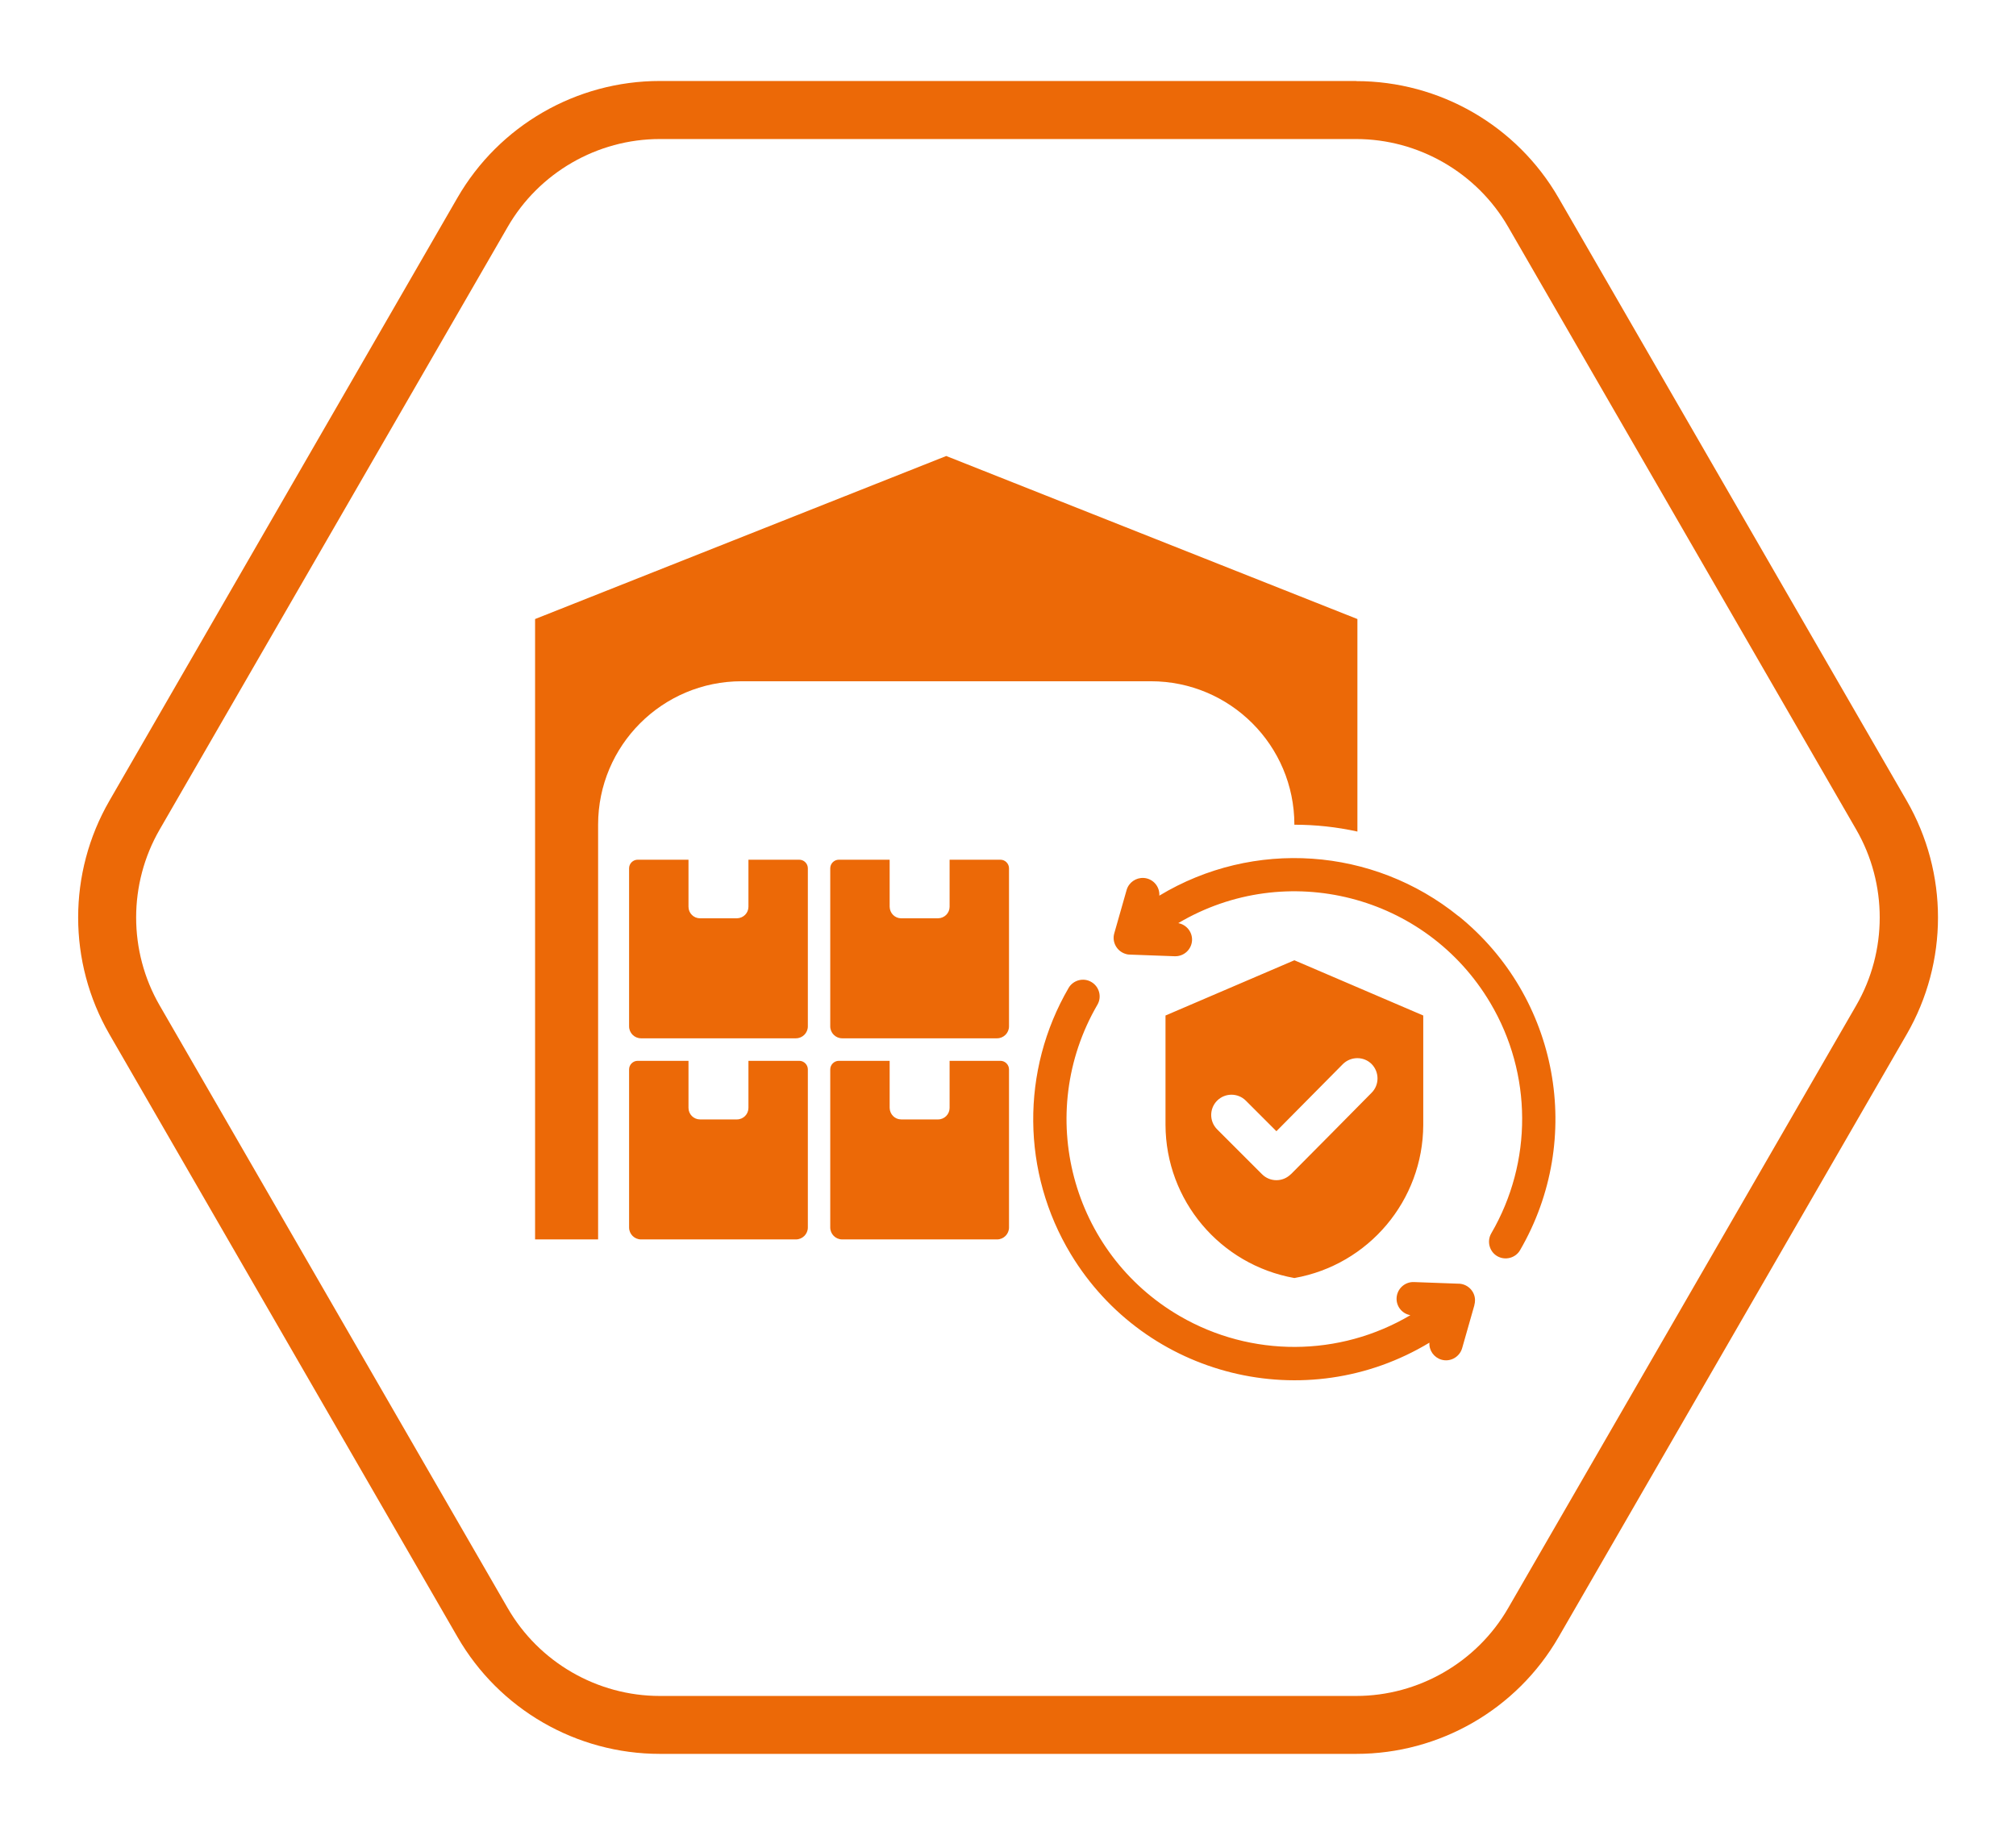
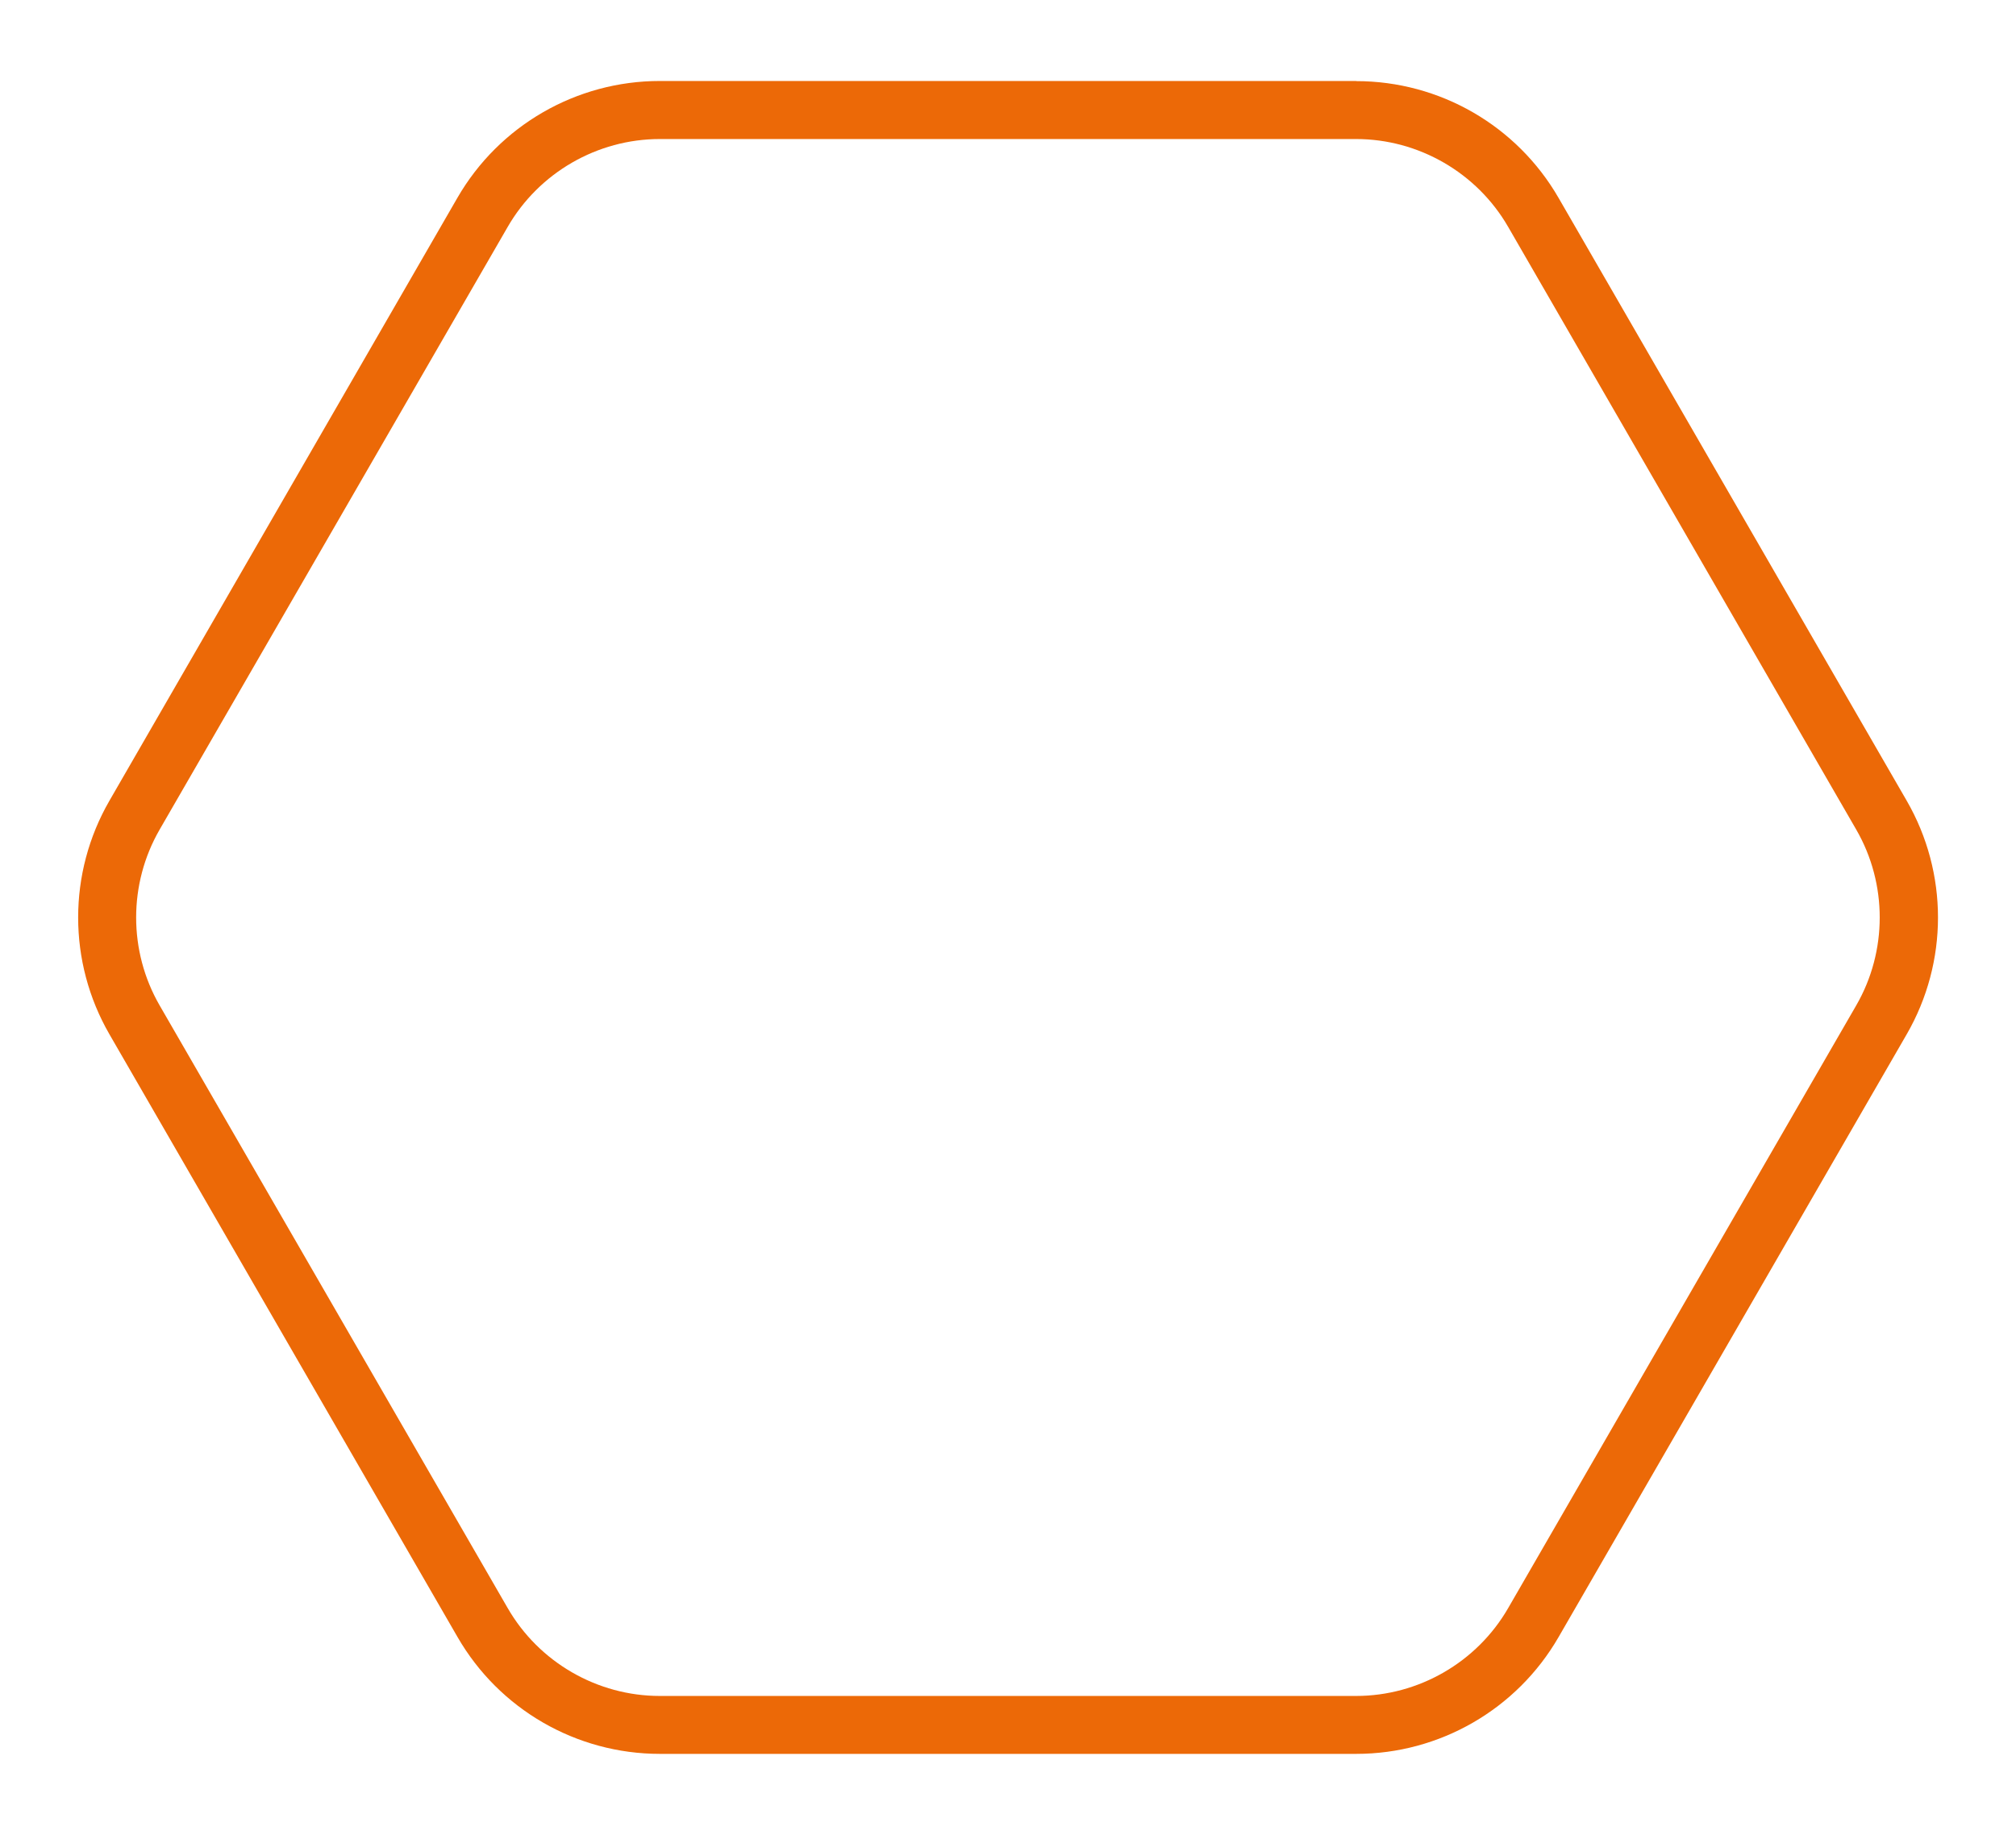
<svg xmlns="http://www.w3.org/2000/svg" id="Camada_1" viewBox="0 0 150.33 136.85">
  <defs>
    <style>.cls-1,.cls-2{fill:#ec6907;}.cls-2{fill-rule:evenodd;}</style>
  </defs>
  <path class="cls-1" d="m101.12,10.37c4.66,0,9.01,2.51,11.34,6.55l25.96,44.96c2.33,4.04,2.33,9.06,0,13.1l-25.96,44.96c-2.33,4.04-6.68,6.55-11.34,6.55h-51.92c-4.66,0-9.01-2.51-11.34-6.55l-25.96-44.96c-2.33-4.04-2.33-9.06,0-13.1l25.96-44.96c2.33-4.04,6.68-6.55,11.34-6.55h51.92m0-4.33h-51.92c-6.22,0-11.98,3.32-15.09,8.71L8.16,59.72c-3.11,5.39-3.11,12.03,0,17.42l25.96,44.96c3.11,5.39,8.86,8.71,15.09,8.71h51.92c6.22,0,11.98-3.32,15.09-8.71l25.96-44.96c3.11-5.39,3.11-12.03,0-17.42l-25.96-44.96c-3.11-5.39-8.86-8.71-15.09-8.71h0Z" />
-   <path class="cls-2" d="m74.6,64.12h-3.79v3.51c0,.47-.38.85-.86.86h-2.75c-.47,0-.85-.38-.86-.86v-3.51h-3.79c-.35,0-.64.29-.64.64v11.79c0,.49.4.89.89.89h11.55c.49,0,.89-.4.89-.89v-11.79c0-.35-.29-.64-.64-.64h0Zm-15,0h-3.79v3.51c0,.47-.38.85-.86.86h-2.75c-.47,0-.86-.38-.86-.86v-3.51h-3.79c-.35,0-.64.29-.64.64v11.79c0,.49.4.89.89.89h11.55c.49,0,.89-.4.89-.89v-11.79c0-.35-.29-.64-.64-.64h0Zm15,15h-3.79v3.51c0,.47-.38.86-.86.86h-2.75c-.47,0-.85-.38-.86-.86v-3.51h-3.79c-.35,0-.64.29-.64.64v11.79c0,.49.4.89.89.89h11.55c.49,0,.89-.4.89-.89v-11.79c0-.35-.29-.64-.64-.64h0Zm-15,0h-3.79v3.51c0,.47-.38.86-.86.86h-2.75c-.47,0-.86-.38-.86-.86v-3.51h-3.79c-.35,0-.64.29-.64.64v11.79c0,.49.4.89.89.89h11.55c.49,0,.89-.4.89-.89v-11.79c0-.35-.29-.64-.64-.64h0Zm50.35,18.2l-.92,3.23c-.19.66-.88,1.05-1.54.86-.56-.16-.94-.69-.9-1.27-9.21,5.56-21.18,2.6-26.74-6.6-3.68-6.09-3.74-13.7-.17-19.85.34-.59,1.11-.8,1.7-.45.59.34.8,1.11.45,1.7-4.71,8.11-1.96,18.51,6.15,23.22,5.32,3.09,11.9,3.06,17.19-.07-.68-.12-1.13-.76-1.01-1.44.11-.61.65-1.05,1.27-1.03l3.27.12c.69-.02,1.27.52,1.29,1.2,0,.13-.01.26-.05.38h0Zm-1.18-28.98c-6.37-5.16-15.3-5.78-22.32-1.54.04-.69-.48-1.28-1.17-1.32-.58-.03-1.11.34-1.27.9l-.92,3.23c-.19.66.2,1.35.86,1.54.12.04.25.05.38.05l3.27.12c.69.02,1.26-.51,1.29-1.2.02-.62-.42-1.16-1.03-1.27,8.07-4.78,18.49-2.12,23.27,5.95,3.14,5.29,3.17,11.87.07,17.19-.34.59-.14,1.36.45,1.7s1.36.14,1.7-.45c4.82-8.3,2.88-18.87-4.58-24.91h0Zm-12.25,26.98c-5.54-.99-9.59-5.79-9.61-11.42v-8.16l9.61-4.12,9.61,4.12v8.16c-.02,5.63-4.07,10.44-9.61,11.42Zm-.27-7.73c2.02-2.02,4.02-4.06,6.03-6.09.59-.59.58-1.55,0-2.14-.59-.59-1.55-.58-2.14,0l-4.96,5.01-2.28-2.28c-.59-.59-1.55-.59-2.14,0-.59.59-.59,1.55,0,2.14h0l3.35,3.35c.59.59,1.55.59,2.14,0h0Zm-25.69-53.58l-30.66,12.16v46.27h4.7v-30.93c0-5.91,4.79-10.7,10.7-10.7h30.52c5.91,0,10.7,4.79,10.7,10.7h0c1.58,0,3.16.17,4.7.51v-15.85l-30.66-12.16Z" />
</svg>